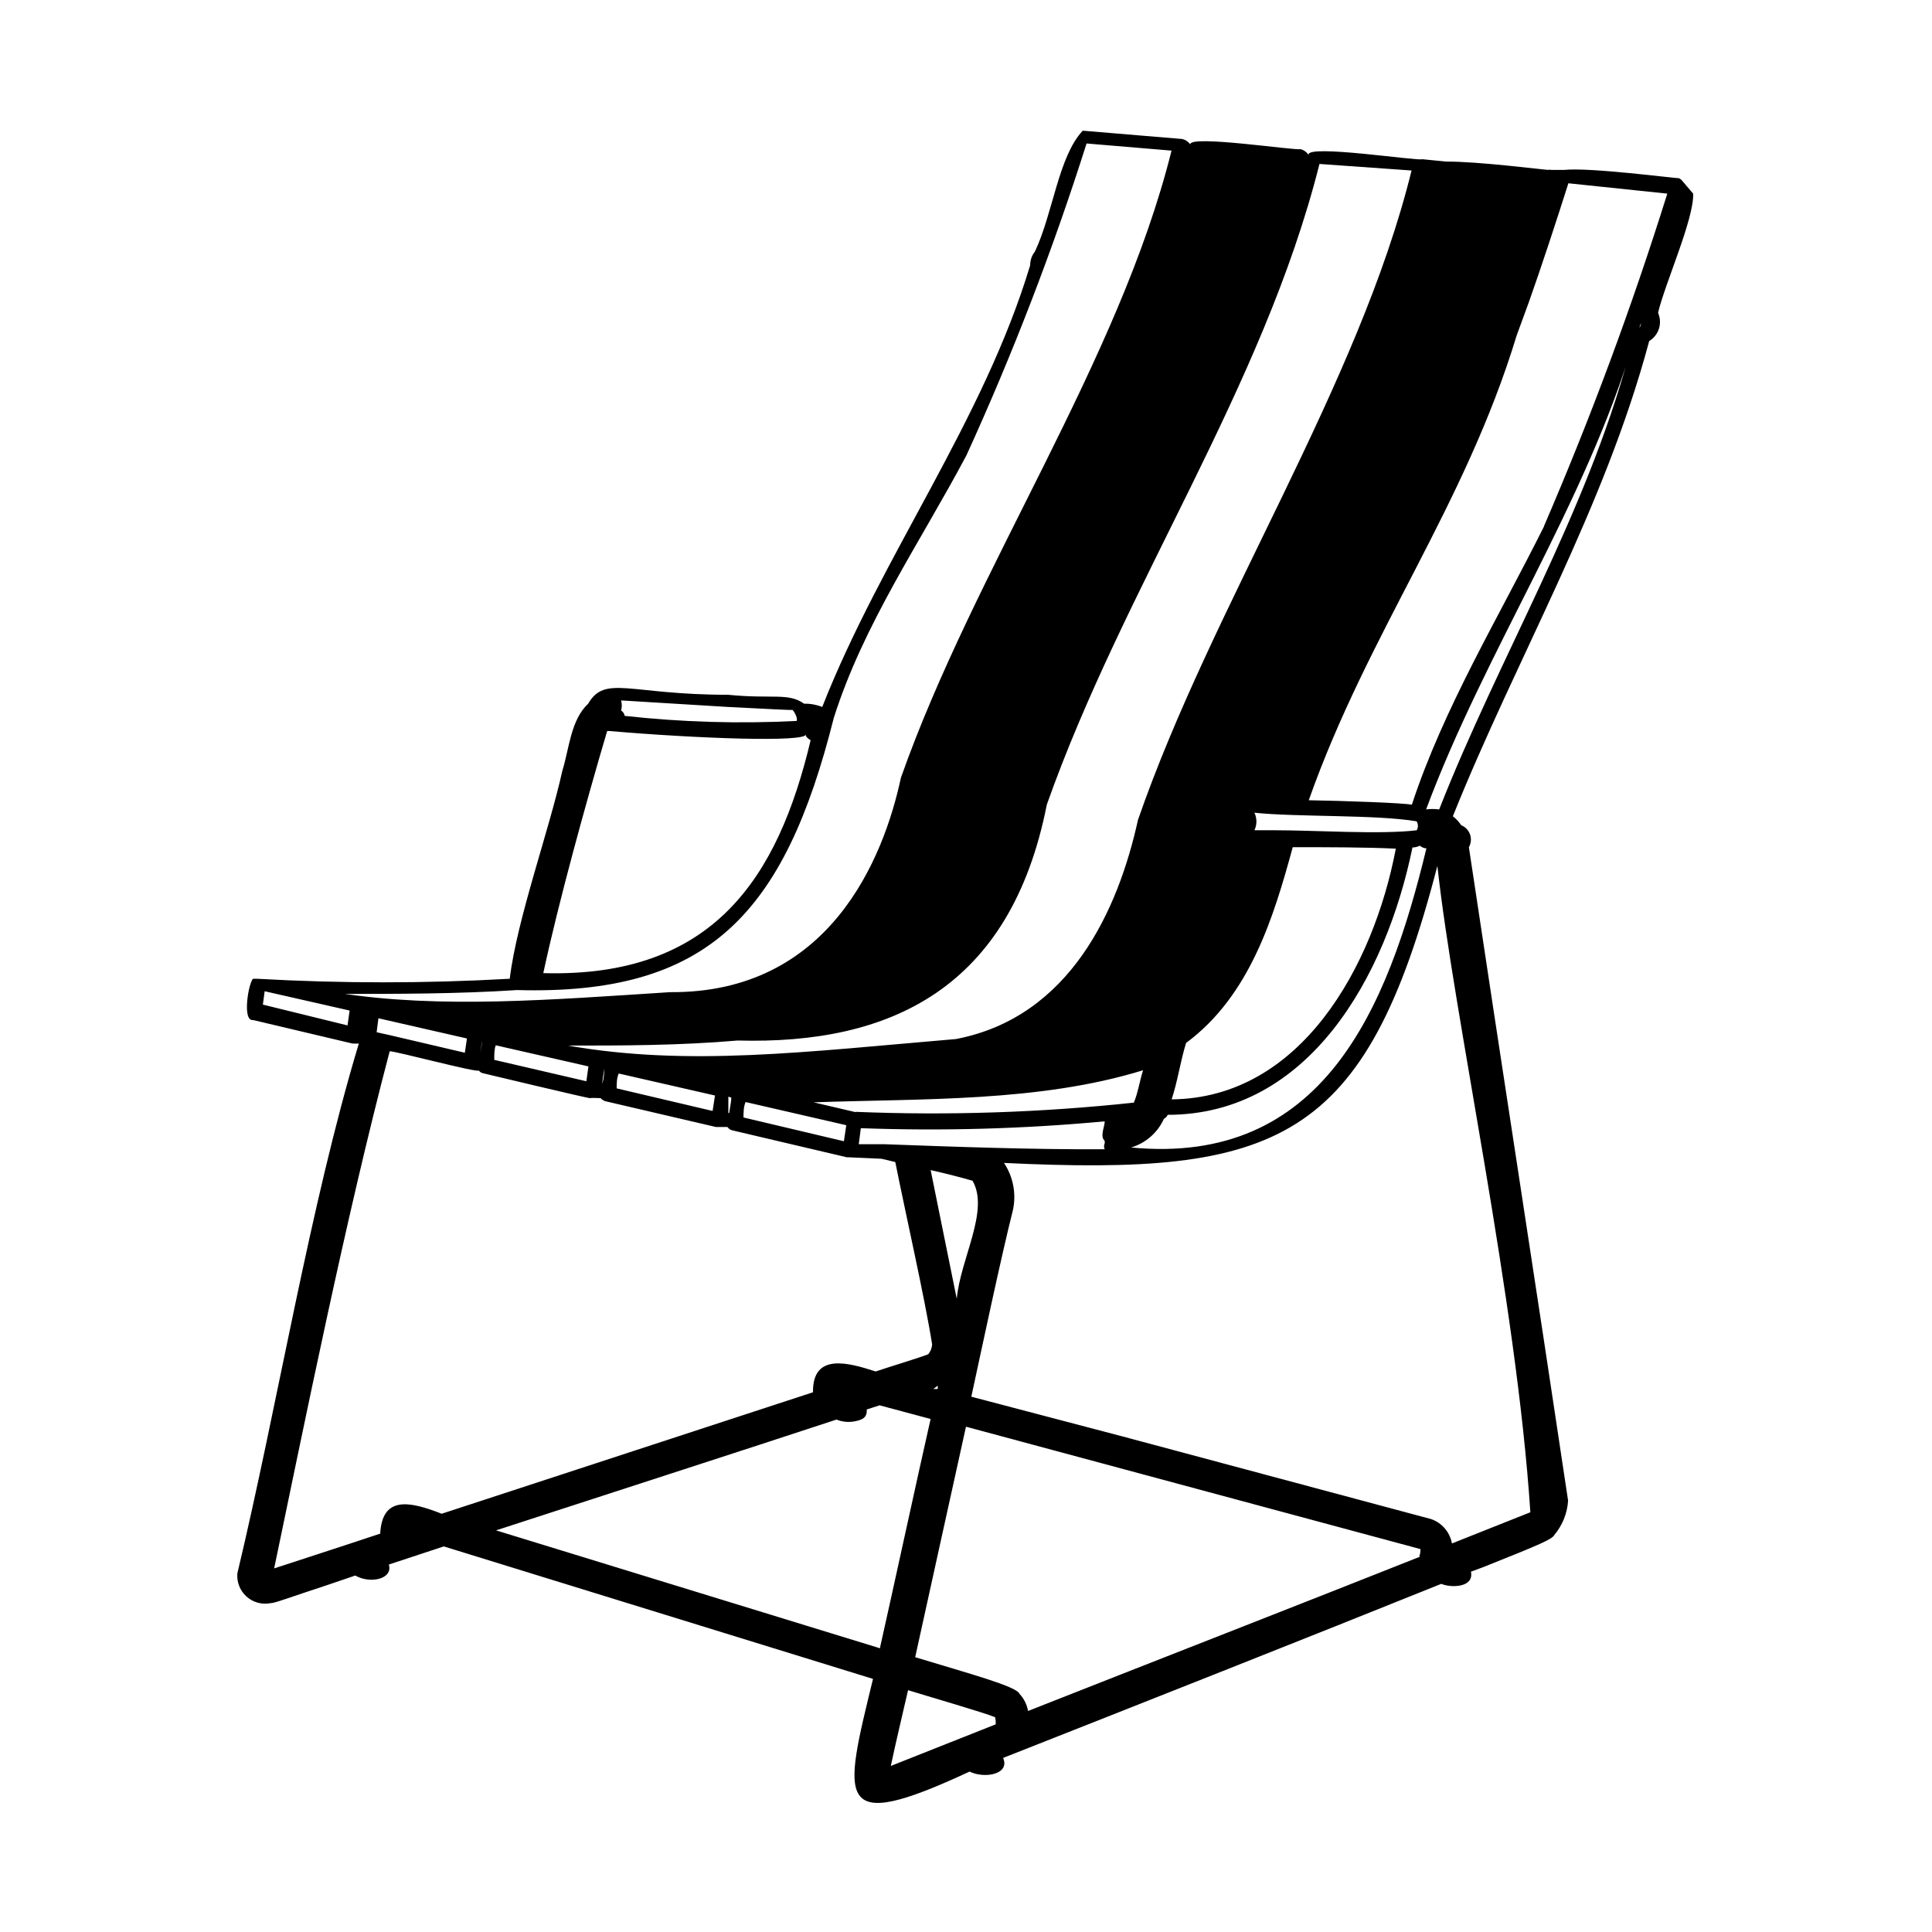
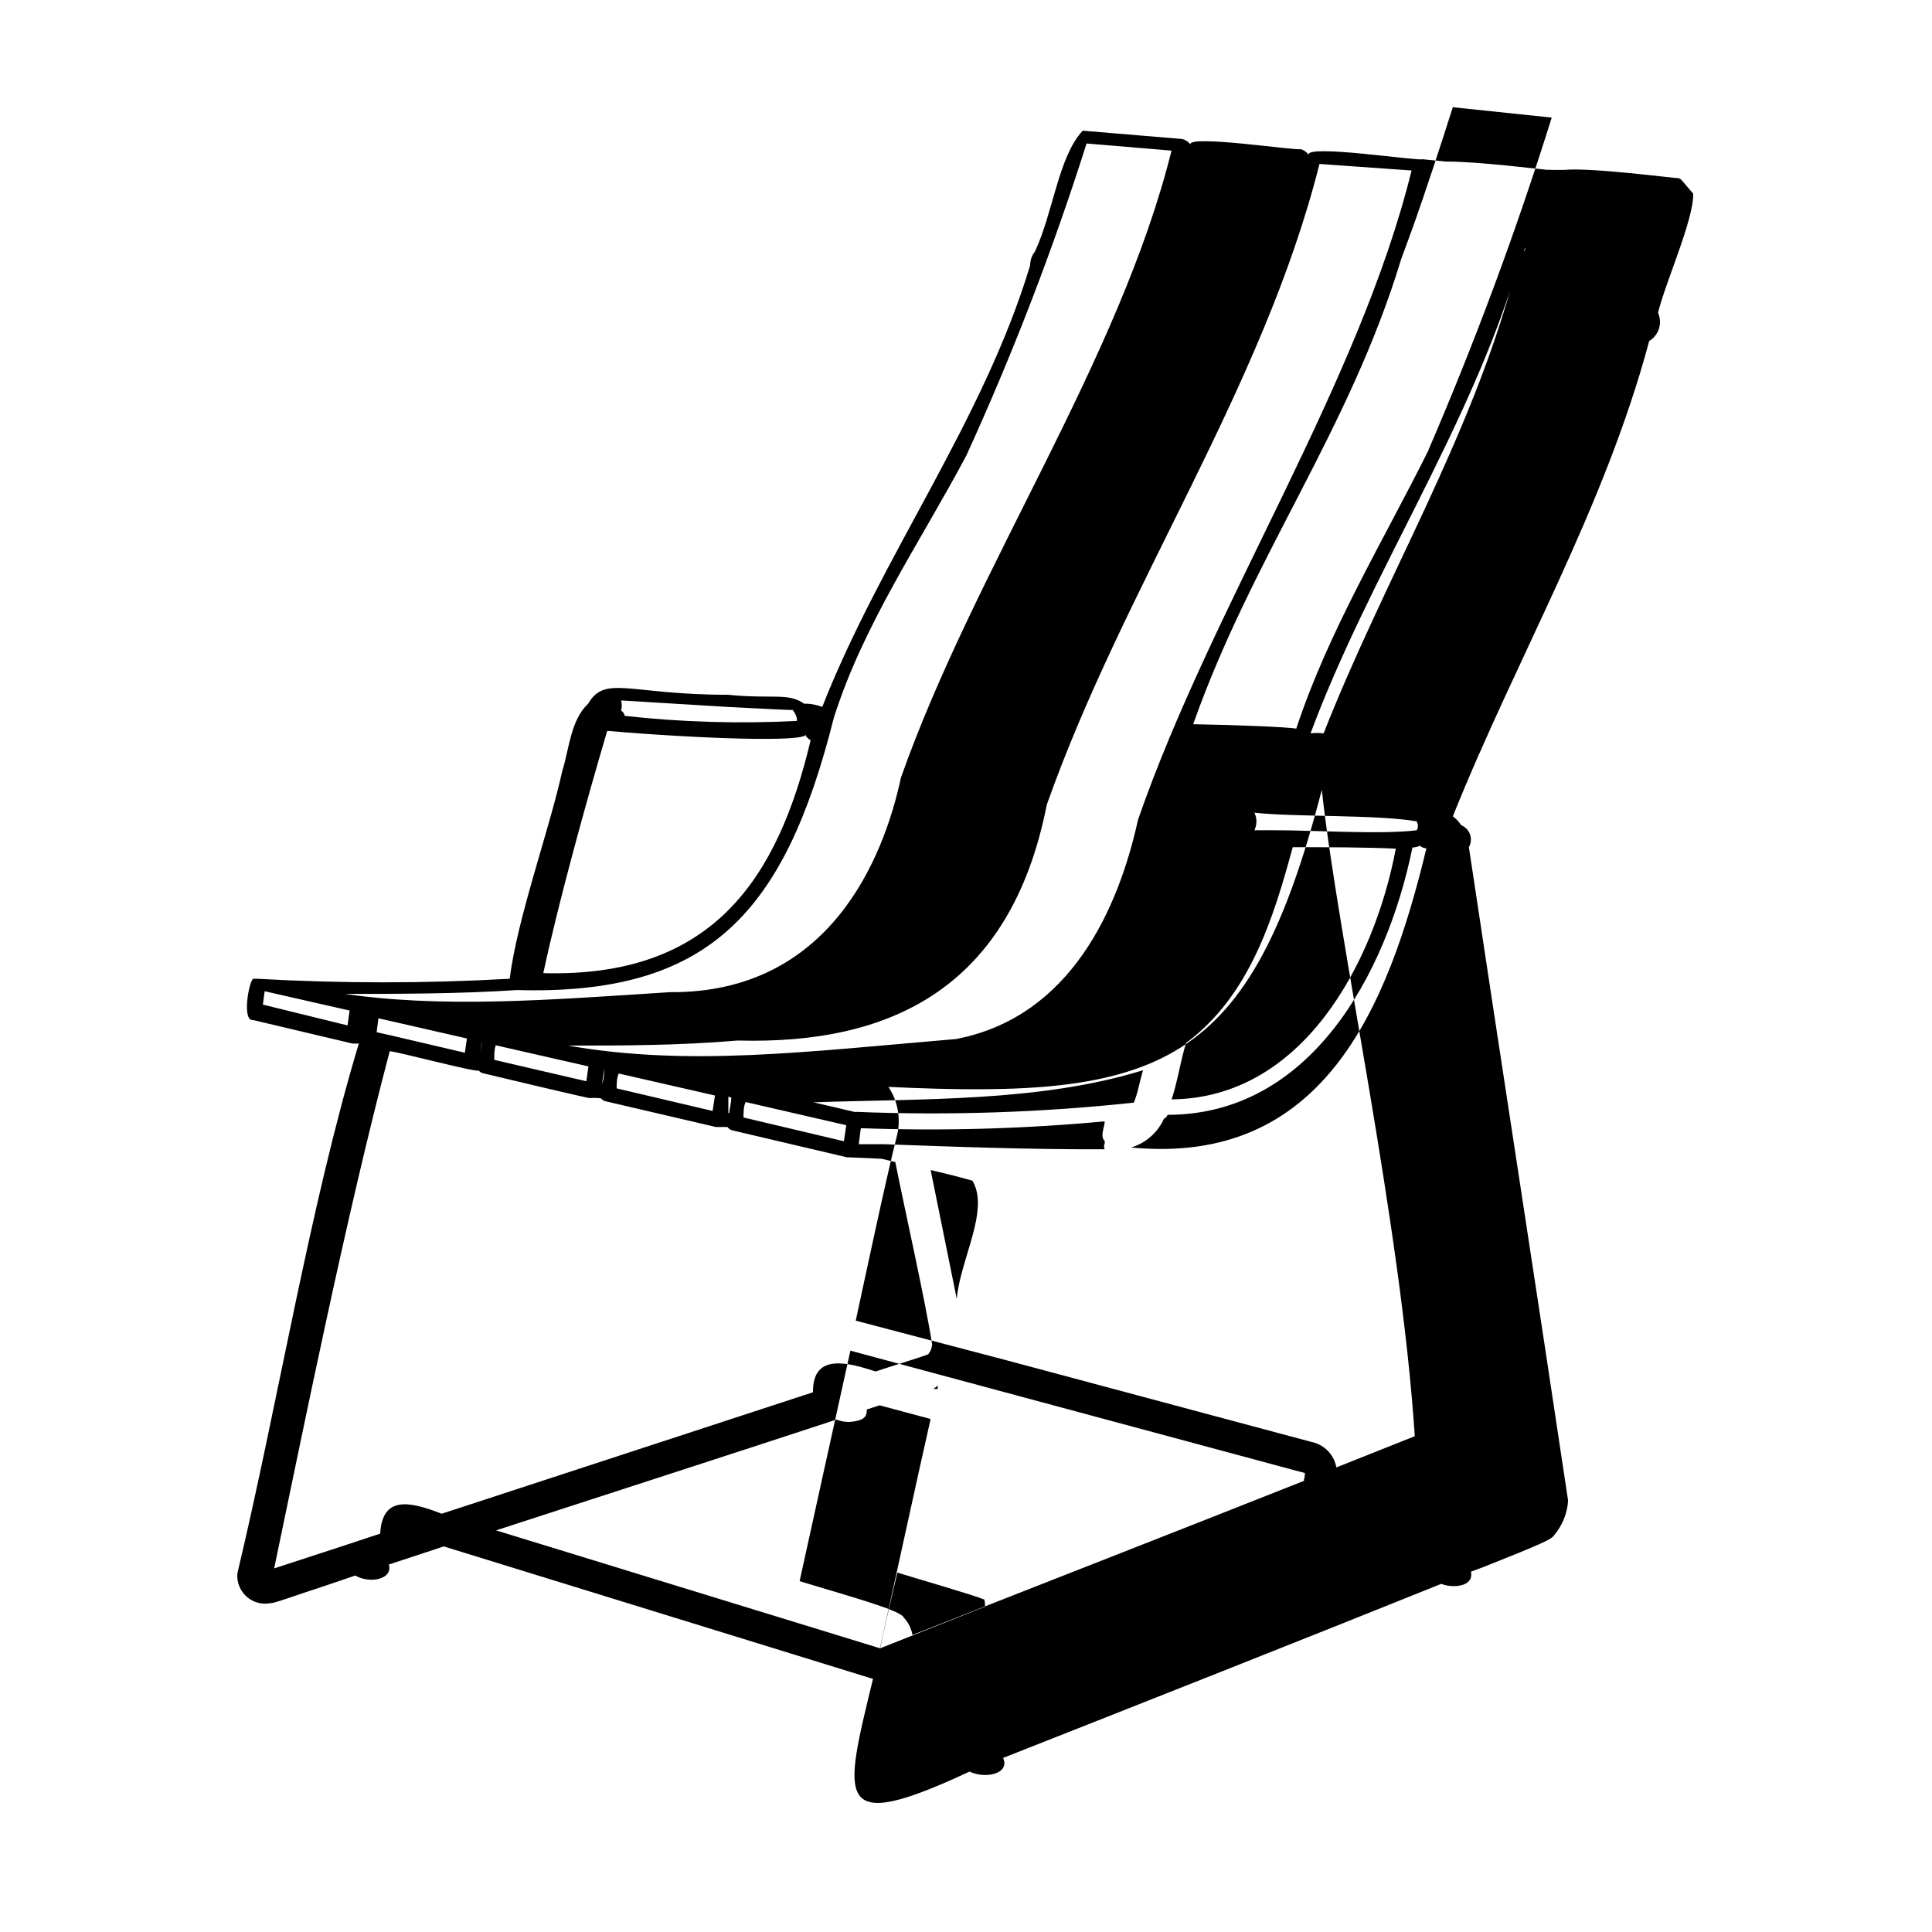
<svg xmlns="http://www.w3.org/2000/svg" fill="#000000" width="800px" height="800px" version="1.1" viewBox="144 144 512 512">
-   <path d="m583.42 226.81c1.891-7.871 9.523-24.797 9.289-31.488 0 0-2.676-3.148-2.754-3.227h-0.004c-0.254-0.379-0.605-0.68-1.023-0.863-1.34 0-23.617-2.914-30.387-2.203h-3.465l0.004-0.004c-0.258-0.07-0.531-0.07-0.789 0-0.867 0-18.734-2.281-27.078-2.203l-6.297-0.629c-1.102 0.551-30.543-4.016-30.148-1.18l-0.004-0.004c-0.504-0.738-1.258-1.27-2.125-1.492-1.102 0.473-29.441-3.856-29.207-1.258l0.004-0.004c-0.52-0.711-1.273-1.211-2.125-1.418l-26.371-2.203c-6.453 6.848-7.871 21.883-12.676 32.039-0.82 1.027-1.266 2.305-1.258 3.621-12.438 41.328-39.359 76.988-55.105 117.06-1.527-0.609-3.16-0.906-4.801-0.867-4.25-2.992-8.344-1.18-20.152-2.363-26.215 0-32.59-5.352-37.078 2.363-4.644 4.328-5.039 12.043-6.848 17.789-3.465 15.742-12.043 39.359-13.934 55.105-22.312 1.262-44.68 1.262-66.992 0h-1.023c-1.18 0.945-2.992 11.336 0 10.941l26.293 6.219c0.574 0.043 1.156 0.043 1.73 0-13.066 43.375-21.41 95.254-32.195 140.44-0.195 2.316 0.711 4.586 2.445 6.137 1.734 1.547 4.094 2.188 6.371 1.734 1.102 0 4.25-1.258 15.742-5.039l6.691-2.281c3.938 2.281 10.078 0.945 8.895-2.914l14.562-4.801 113.75 35.109c-7.871 32.355-10.547 41.406 25.586 24.562 4.016 1.969 10.785 0.707 8.895-3.621 33.141-13.066 82.734-32.668 116.11-46.129 2.598 1.102 8.738 1.023 7.871-3.227l3.387-1.258c15.191-6.062 18.105-7.32 18.734-8.5v-0.008c2.137-2.559 3.406-5.727 3.621-9.051-7.871-52.742-18.184-119.11-26.293-173.18h0.004c0.582-1.031 0.695-2.262 0.301-3.379-0.391-1.117-1.25-2.012-2.348-2.449-0.59-0.91-1.336-1.711-2.207-2.359 16.926-42.195 40.07-81.238 52.035-125.95 2.477-1.492 3.512-4.555 2.441-7.242zm-89.742-39.359 24.402 1.734c-14.012 56.914-52.742 115.09-72.5 172.08-5.195 23.617-17.871 52.27-48.254 58.094-39.988 3.387-70.848 7.32-102.81 1.73 14.25 0 29.441 0 44.949-1.34 40.383 1.102 72.344-13.699 81.949-62.504 20.465-57.855 57.305-110.36 72.262-169.8zm-115.25 259.78h-6.848l0.551-4.25c21.559 0.789 43.145 0.184 64.629-1.812 0 1.496-1.34 3.938 0 5.195v0.633c-0.242 0.496-0.242 1.074 0 1.574-19.289 0.078-39.203-0.633-58.332-1.34zm19.129 41.012c-2.203-10.863-5.039-24.953-6.926-34.164 4.094 0.945 7.871 1.891 11.098 2.832 4.566 7.875-3.227 20.707-4.172 31.254zm-26.844-49.516-11.098-2.598c28.574-1.023 59.75 0 87.301-8.5-1.023 3.387-1.34 5.984-2.441 8.582-24.496 2.625-49.148 3.441-73.762 2.438zm-2.441 3.465-0.629 4.25-26.609-6.297c0-1.18 0-2.832 0.551-4.094zm84.23-1.73c0.43-0.215 0.766-0.578 0.945-1.023 37.391 0 57.859-36.605 64.867-70.848 0.684-0.008 1.355-0.168 1.965-0.473 0.48 0.426 1.094 0.676 1.734 0.707-10.312 42.746-27.555 84.152-78.25 79.273 3.902-1.172 7.094-3.992 8.738-7.715zm1.969-5.039c1.652-4.961 2.363-10.312 3.856-15.035 16.926-12.516 23.223-33.379 28.262-51.875 8.5 0 19.523 0 27.316 0.395-5.902 31.094-25.109 66.121-59.434 66.438zm65.023-71.398c-9.605 1.18-26.766 0-37.707 0h-5.352c0.703-1.469 0.703-3.176 0-4.644 11.258 1.18 32.434 0.473 42.98 2.281 0.43 0.695 0.461 1.562 0.078 2.285zm-181.69 70.848c0 1.102-0.395 2.754-0.551 4.094h-0.234v-4.328zm-4.328-0.551-0.629 4.094-25.426-5.984c0-1.18 0-2.754 0.551-3.938zm-29.363-7.164c0 1.102 0 2.676-0.551 4.016l0.551-3.938zm-4.172-0.551-0.551 3.938-24.402-5.668v-0.867c0-0.316 0-2.047 0.395-2.992zm37.078-95.25c10.785 0.551 16.926 0.867 17.004 0.789s1.496 1.969 1.102 2.914v-0.004c-15.207 0.781-30.449 0.336-45.578-1.34-0.098-0.586-0.441-1.102-0.945-1.414 0.23-0.879 0.23-1.801 0-2.68zm-31.488 6.375c22.828 1.969 52.27 3.07 52.035 0.867v0.473h-0.004c0.344 0.445 0.773 0.82 1.262 1.102-8.66 36.449-25.82 62.977-70.848 61.715 4.016-18.734 11.336-45.262 16.926-64.156zm-69.434 78.012-22.434-5.512 0.473-3.543 22.516 5.117zm-2.281-8.344c15.742 0 31.488 0 47.23-1.023 50.695 1.418 70.848-20.152 83.914-72.109 7.871-24.875 22.906-46.523 35.109-69.512l0.004 0.004c12.293-26.906 22.941-54.535 31.879-82.734l22.516 1.891c-13.934 55.891-52.113 110.68-71.715 166.18-4.566 21.332-18.895 57.152-61.164 56.836-31.805 2.043-60.852 4.406-87.773 0.23zm37.941 12.359c0 1.102-0.395 2.598-0.551 3.856l0.551-3.777zm-4.016-0.551-0.551 3.777-19.836-4.644-3.543-0.789 0.473-3.699zm-6.691 125.95c-8.816-3.465-15.742-4.644-16.297 5.273l-9.289 3.07-18.812 6.141c7.871-37.629 18.895-92.574 30.621-137.05 1.73 0 22.906 5.668 23.617 5.117l0.004-0.004c0.266 0.367 0.656 0.621 1.102 0.711 0 0 28.262 6.769 28.418 6.613s2.676 0 2.754 0v-0.004c0.328 0.352 0.734 0.621 1.18 0.789l29.363 6.848h3.07c0.285 0.414 0.699 0.723 1.184 0.867l30.465 7.164h0.395l8.816 0.395 3.621 0.867c2.676 13.461 7.871 36.289 9.762 48.336l-0.004-0.004c-0.055 0.953-0.414 1.863-1.023 2.598-1.891 0.789-11.18 3.621-13.934 4.566-7.086-2.281-16.766-5.117-16.609 5.512zm131.46-33.93v0.867h-1.18zm-15.273 69.59-101.78-31.254c26.055-8.5 66.598-21.57 90.215-29.363h-0.004c1.523 0.613 3.191 0.777 4.801 0.473 2.754-0.473 3.305-1.496 3.227-3.148l3.387-1.102 13.539 3.621c-3.227 14.168-10.152 46.129-13.379 60.457zm30.629 20.152-27.789 11.02c1.18-5.668 3.305-14.562 4.566-20.074 5.039 1.574 20.309 5.984 23.066 7.164 0.145 0.617 0.195 1.254 0.156 1.891zm112.57-44.477c-28.496 11.336-75.098 29.52-103.99 40.934h-0.004c-0.301-1.711-1.094-3.297-2.281-4.566-0.789-1.969-13.383-5.352-27.629-9.684 3.148-14.168 10.156-46.289 13.461-61.086l120.44 32.434c0.027 0.668-0.082 1.34-0.316 1.969zm29.125-11.73-20.781 8.266c-0.539-2.988-2.644-5.453-5.512-6.457l-81.711-21.883-40.148-10.547c2.914-13.461 7.871-36.918 11.02-49.438h0.004c0.934-4.32 0.082-8.836-2.363-12.516 72.578 3.465 95.801-5.117 114.85-78.719 4.332 39.828 20.941 114.69 24.641 171.29zm26.215-307.01c-11.652 43.059-34.32 79.902-50.383 120.76v-0.004c-1.148-0.16-2.312-0.16-3.461 0 15.742-42.273 42.273-80.926 55.105-124.38zm3.07-8.895v-0.004c-0.062 0.312-0.062 0.633 0 0.945 0 0 0 0.629-0.395 1.023l0.789-2.363zm-25.664 54.633c-12.043 24.168-26.527 47.941-35.031 73.762-2.281-0.473-17.789-1.023-27.316-1.18 15.742-44.555 41.25-77.617 55.105-123.2 1.102-2.914 2.125-5.902 3.227-8.816 3.305-9.289 7.477-22.043 10.469-31.488l26.215 2.746c-9.359 29.91-20.262 59.312-32.668 88.09z" />
+   <path d="m583.42 226.81c1.891-7.871 9.523-24.797 9.289-31.488 0 0-2.676-3.148-2.754-3.227h-0.004c-0.254-0.379-0.605-0.68-1.023-0.863-1.34 0-23.617-2.914-30.387-2.203h-3.465l0.004-0.004c-0.258-0.07-0.531-0.07-0.789 0-0.867 0-18.734-2.281-27.078-2.203l-6.297-0.629c-1.102 0.551-30.543-4.016-30.148-1.18l-0.004-0.004c-0.504-0.738-1.258-1.27-2.125-1.492-1.102 0.473-29.441-3.856-29.207-1.258l0.004-0.004c-0.52-0.711-1.273-1.211-2.125-1.418l-26.371-2.203c-6.453 6.848-7.871 21.883-12.676 32.039-0.82 1.027-1.266 2.305-1.258 3.621-12.438 41.328-39.359 76.988-55.105 117.06-1.527-0.609-3.16-0.906-4.801-0.867-4.25-2.992-8.344-1.18-20.152-2.363-26.215 0-32.59-5.352-37.078 2.363-4.644 4.328-5.039 12.043-6.848 17.789-3.465 15.742-12.043 39.359-13.934 55.105-22.312 1.262-44.68 1.262-66.992 0h-1.023c-1.18 0.945-2.992 11.336 0 10.941l26.293 6.219c0.574 0.043 1.156 0.043 1.73 0-13.066 43.375-21.41 95.254-32.195 140.44-0.195 2.316 0.711 4.586 2.445 6.137 1.734 1.547 4.094 2.188 6.371 1.734 1.102 0 4.25-1.258 15.742-5.039l6.691-2.281c3.938 2.281 10.078 0.945 8.895-2.914l14.562-4.801 113.75 35.109c-7.871 32.355-10.547 41.406 25.586 24.562 4.016 1.969 10.785 0.707 8.895-3.621 33.141-13.066 82.734-32.668 116.11-46.129 2.598 1.102 8.738 1.023 7.871-3.227l3.387-1.258c15.191-6.062 18.105-7.32 18.734-8.5v-0.008c2.137-2.559 3.406-5.727 3.621-9.051-7.871-52.742-18.184-119.11-26.293-173.18h0.004c0.582-1.031 0.695-2.262 0.301-3.379-0.391-1.117-1.25-2.012-2.348-2.449-0.59-0.91-1.336-1.711-2.207-2.359 16.926-42.195 40.07-81.238 52.035-125.95 2.477-1.492 3.512-4.555 2.441-7.242zm-89.742-39.359 24.402 1.734c-14.012 56.914-52.742 115.09-72.5 172.08-5.195 23.617-17.871 52.27-48.254 58.094-39.988 3.387-70.848 7.32-102.81 1.73 14.25 0 29.441 0 44.949-1.34 40.383 1.102 72.344-13.699 81.949-62.504 20.465-57.855 57.305-110.36 72.262-169.8zm-115.25 259.78h-6.848l0.551-4.25c21.559 0.789 43.145 0.184 64.629-1.812 0 1.496-1.34 3.938 0 5.195v0.633c-0.242 0.496-0.242 1.074 0 1.574-19.289 0.078-39.203-0.633-58.332-1.34zm19.129 41.012c-2.203-10.863-5.039-24.953-6.926-34.164 4.094 0.945 7.871 1.891 11.098 2.832 4.566 7.875-3.227 20.707-4.172 31.254zm-26.844-49.516-11.098-2.598c28.574-1.023 59.75 0 87.301-8.5-1.023 3.387-1.34 5.984-2.441 8.582-24.496 2.625-49.148 3.441-73.762 2.438zm-2.441 3.465-0.629 4.25-26.609-6.297c0-1.18 0-2.832 0.551-4.094zm84.23-1.73c0.43-0.215 0.766-0.578 0.945-1.023 37.391 0 57.859-36.605 64.867-70.848 0.684-0.008 1.355-0.168 1.965-0.473 0.48 0.426 1.094 0.676 1.734 0.707-10.312 42.746-27.555 84.152-78.25 79.273 3.902-1.172 7.094-3.992 8.738-7.715zm1.969-5.039c1.652-4.961 2.363-10.312 3.856-15.035 16.926-12.516 23.223-33.379 28.262-51.875 8.5 0 19.523 0 27.316 0.395-5.902 31.094-25.109 66.121-59.434 66.438zm65.023-71.398c-9.605 1.18-26.766 0-37.707 0h-5.352c0.703-1.469 0.703-3.176 0-4.644 11.258 1.18 32.434 0.473 42.98 2.281 0.43 0.695 0.461 1.562 0.078 2.285zm-181.69 70.848c0 1.102-0.395 2.754-0.551 4.094h-0.234v-4.328zm-4.328-0.551-0.629 4.094-25.426-5.984c0-1.18 0-2.754 0.551-3.938zm-29.363-7.164c0 1.102 0 2.676-0.551 4.016l0.551-3.938zm-4.172-0.551-0.551 3.938-24.402-5.668v-0.867c0-0.316 0-2.047 0.395-2.992zm37.078-95.25c10.785 0.551 16.926 0.867 17.004 0.789s1.496 1.969 1.102 2.914v-0.004c-15.207 0.781-30.449 0.336-45.578-1.34-0.098-0.586-0.441-1.102-0.945-1.414 0.23-0.879 0.23-1.801 0-2.68zm-31.488 6.375c22.828 1.969 52.27 3.07 52.035 0.867v0.473h-0.004c0.344 0.445 0.773 0.82 1.262 1.102-8.66 36.449-25.82 62.977-70.848 61.715 4.016-18.734 11.336-45.262 16.926-64.156zm-69.434 78.012-22.434-5.512 0.473-3.543 22.516 5.117zm-2.281-8.344c15.742 0 31.488 0 47.23-1.023 50.695 1.418 70.848-20.152 83.914-72.109 7.871-24.875 22.906-46.523 35.109-69.512l0.004 0.004c12.293-26.906 22.941-54.535 31.879-82.734l22.516 1.891c-13.934 55.891-52.113 110.68-71.715 166.18-4.566 21.332-18.895 57.152-61.164 56.836-31.805 2.043-60.852 4.406-87.773 0.23zm37.941 12.359c0 1.102-0.395 2.598-0.551 3.856l0.551-3.777zm-4.016-0.551-0.551 3.777-19.836-4.644-3.543-0.789 0.473-3.699zm-6.691 125.95c-8.816-3.465-15.742-4.644-16.297 5.273l-9.289 3.07-18.812 6.141c7.871-37.629 18.895-92.574 30.621-137.05 1.73 0 22.906 5.668 23.617 5.117l0.004-0.004c0.266 0.367 0.656 0.621 1.102 0.711 0 0 28.262 6.769 28.418 6.613s2.676 0 2.754 0v-0.004c0.328 0.352 0.734 0.621 1.18 0.789l29.363 6.848h3.07c0.285 0.414 0.699 0.723 1.184 0.867l30.465 7.164h0.395l8.816 0.395 3.621 0.867c2.676 13.461 7.871 36.289 9.762 48.336l-0.004-0.004c-0.055 0.953-0.414 1.863-1.023 2.598-1.891 0.789-11.18 3.621-13.934 4.566-7.086-2.281-16.766-5.117-16.609 5.512zm131.46-33.93v0.867h-1.18zm-15.273 69.59-101.78-31.254c26.055-8.5 66.598-21.57 90.215-29.363h-0.004c1.523 0.613 3.191 0.777 4.801 0.473 2.754-0.473 3.305-1.496 3.227-3.148l3.387-1.102 13.539 3.621c-3.227 14.168-10.152 46.129-13.379 60.457zc1.18-5.668 3.305-14.562 4.566-20.074 5.039 1.574 20.309 5.984 23.066 7.164 0.145 0.617 0.195 1.254 0.156 1.891zm112.57-44.477c-28.496 11.336-75.098 29.52-103.99 40.934h-0.004c-0.301-1.711-1.094-3.297-2.281-4.566-0.789-1.969-13.383-5.352-27.629-9.684 3.148-14.168 10.156-46.289 13.461-61.086l120.44 32.434c0.027 0.668-0.082 1.34-0.316 1.969zm29.125-11.73-20.781 8.266c-0.539-2.988-2.644-5.453-5.512-6.457l-81.711-21.883-40.148-10.547c2.914-13.461 7.871-36.918 11.02-49.438h0.004c0.934-4.32 0.082-8.836-2.363-12.516 72.578 3.465 95.801-5.117 114.85-78.719 4.332 39.828 20.941 114.69 24.641 171.29zm26.215-307.01c-11.652 43.059-34.32 79.902-50.383 120.76v-0.004c-1.148-0.16-2.312-0.16-3.461 0 15.742-42.273 42.273-80.926 55.105-124.38zm3.07-8.895v-0.004c-0.062 0.312-0.062 0.633 0 0.945 0 0 0 0.629-0.395 1.023l0.789-2.363zm-25.664 54.633c-12.043 24.168-26.527 47.941-35.031 73.762-2.281-0.473-17.789-1.023-27.316-1.18 15.742-44.555 41.25-77.617 55.105-123.2 1.102-2.914 2.125-5.902 3.227-8.816 3.305-9.289 7.477-22.043 10.469-31.488l26.215 2.746c-9.359 29.91-20.262 59.312-32.668 88.09z" />
</svg>